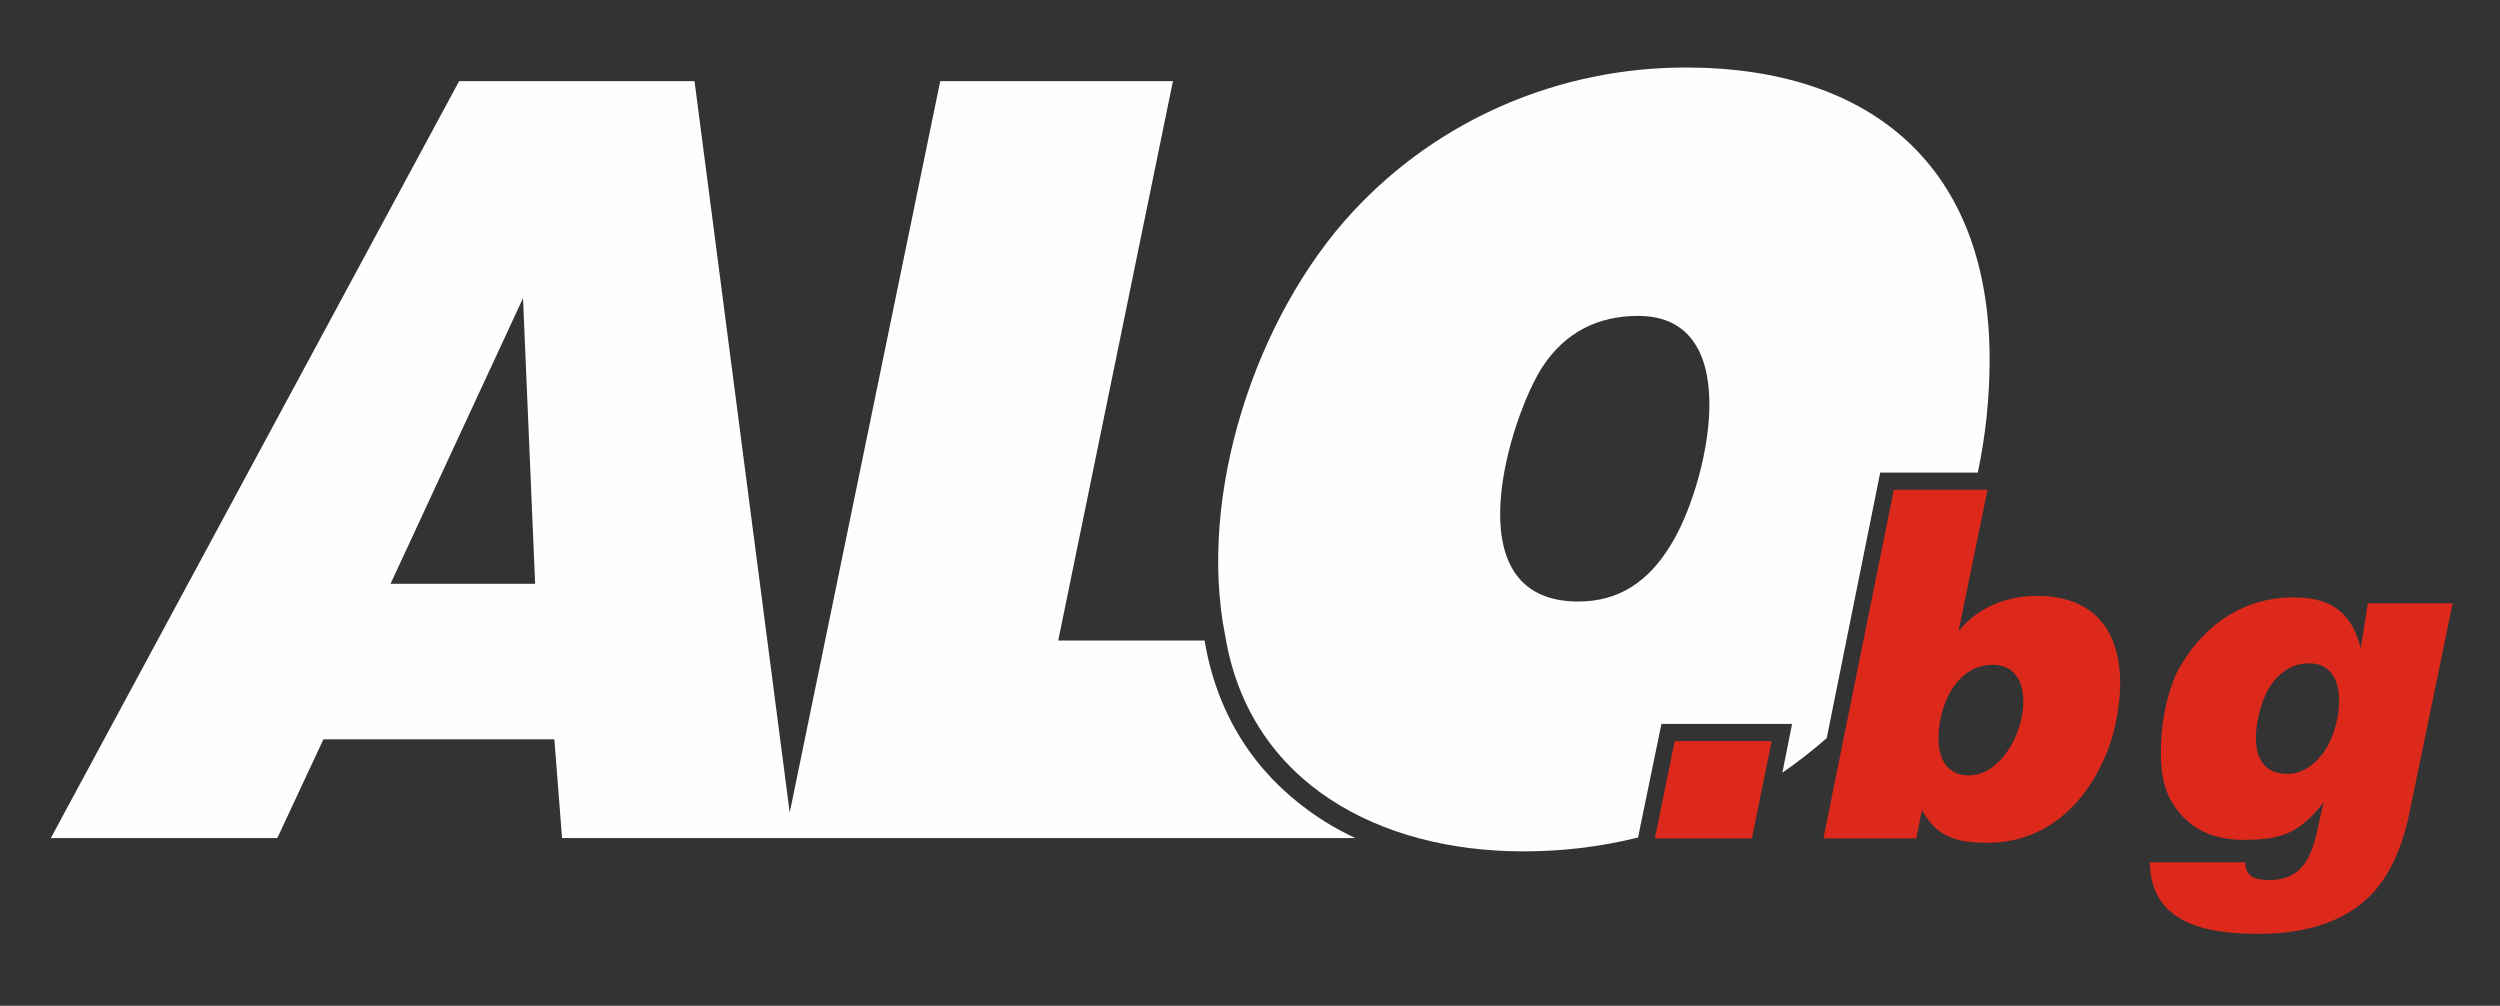
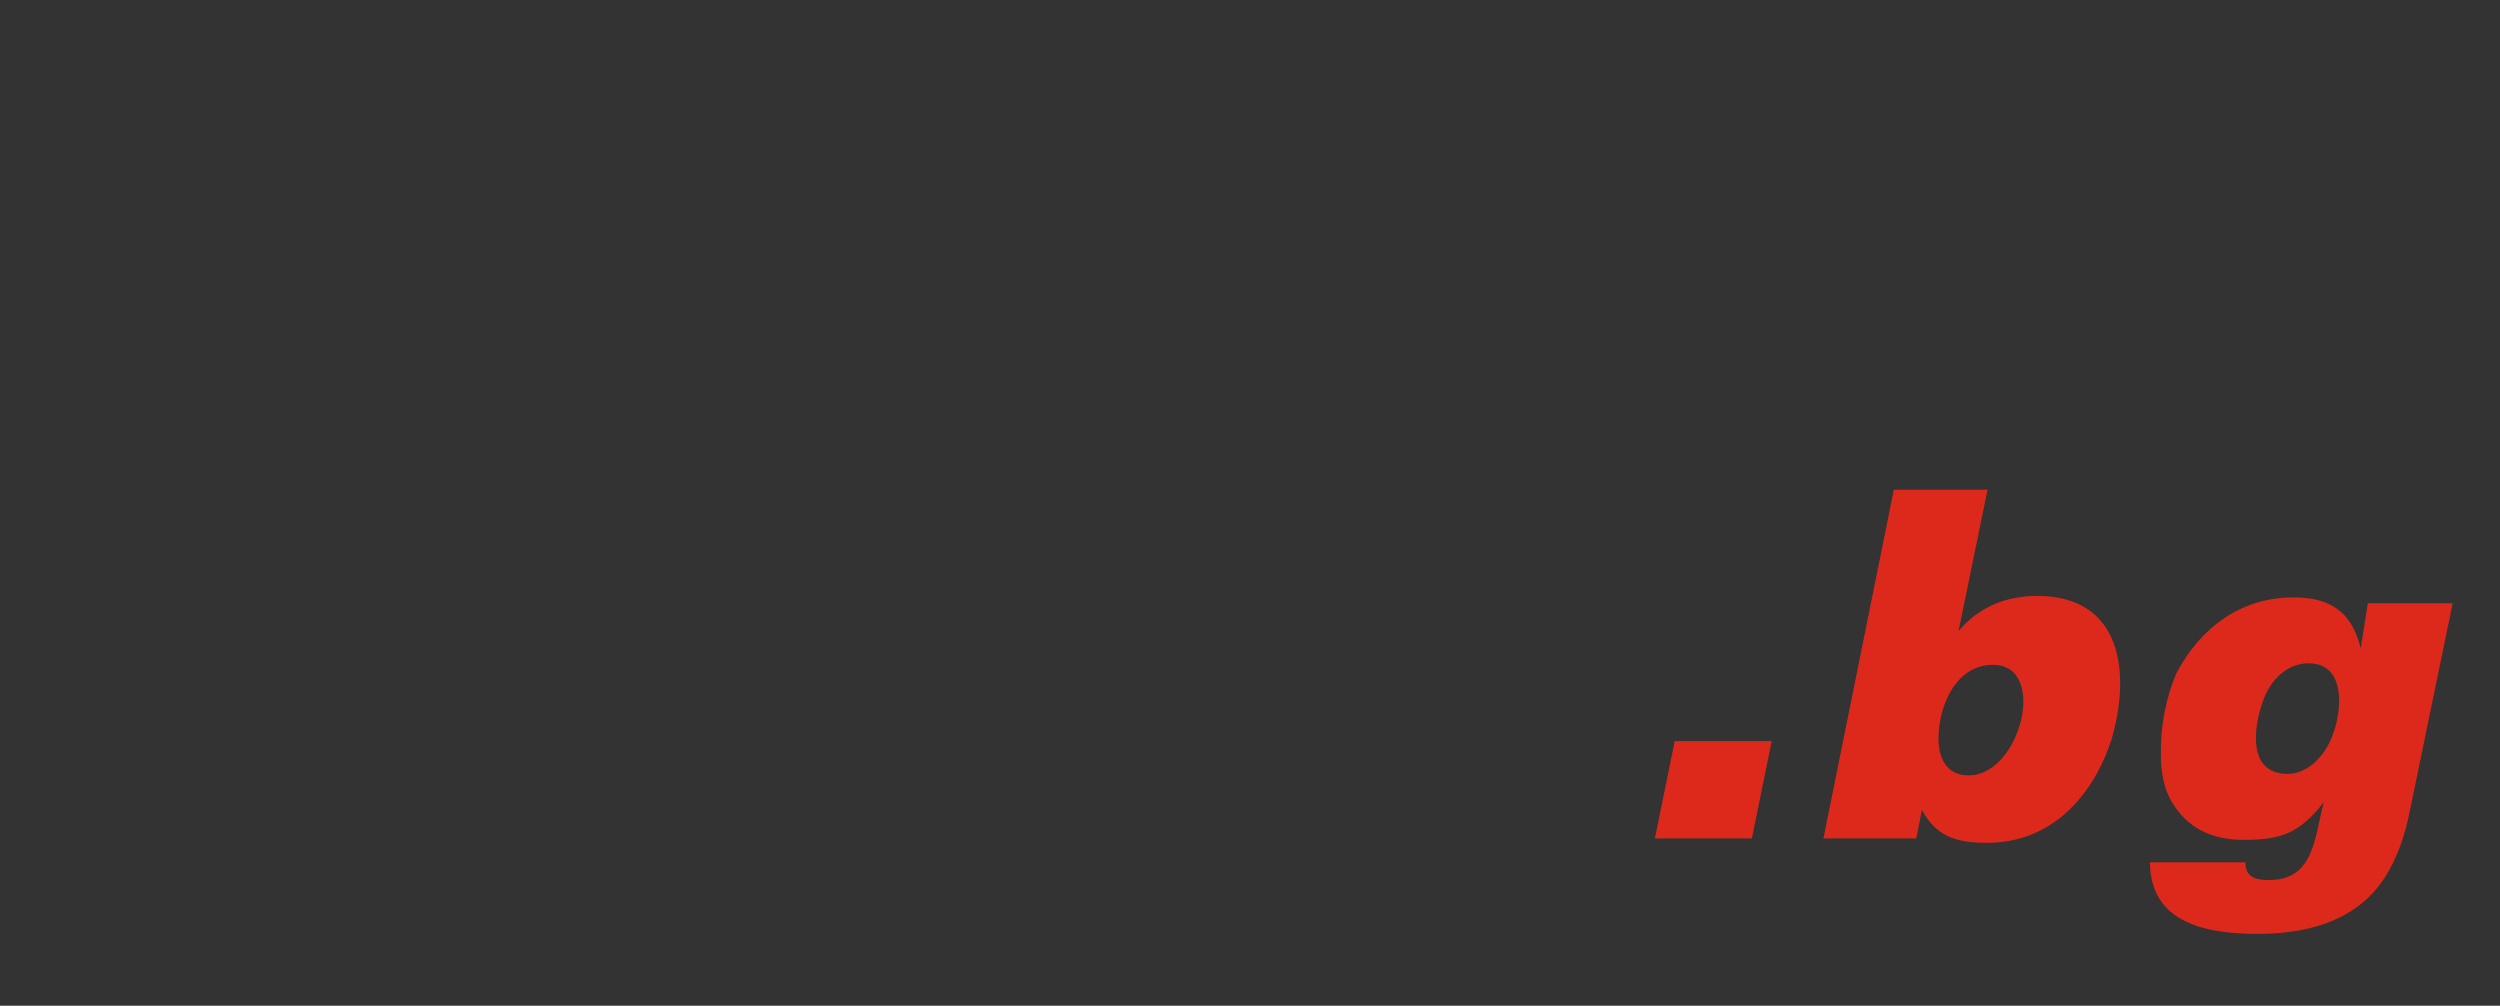
<svg xmlns="http://www.w3.org/2000/svg" version="1.1" id="Layer_1" x="0px" y="0px" width="239.667px" height="96.415px" viewBox="0 0 239.667 96.415" enable-background="new 0 0 239.667 96.415" xml:space="preserve">
  <rect x="0" y="0" width="239.667" height="96.415" fill="#333333" stroke="none" />
  <g>
-     <path fill-rule="evenodd" clip-rule="evenodd" fill="#FEFEFE" d="M37.441,55.965h13.861l-1.162-27.383L37.441,55.965z    M4.871,80.344l39.146-72.568h22.564l9.127,70.128L90.137,7.776h22.309l-10.998,53.632h14.031   c1.219,7.229,4.877,12.613,9.978,16.299c1.389,1.02,2.891,1.898,4.479,2.637H53.882l-0.737-9.469H31.006   l-4.422,9.469H4.871z" />
-     <path fill-rule="evenodd" clip-rule="evenodd" fill="#FEFEFE" d="M157.035,30.283c-3.856,0-7.002,1.588-9.156,4.876   c-2.92,4.422-8.957,22.507,3.43,22.507c3.856,0,6.719-1.871,8.873-5.443   C163.583,46.81,167.664,30.283,157.035,30.283L157.035,30.283z M117.463,60.983   c-2.693-13.437,2.835-30.586,12.275-40.734c8.219-8.844,19.756-13.776,31.861-13.776   c17.887,0,29.139,9.581,29.139,27.977c0,3.742-0.397,7.37-1.133,10.857h-9.355l-5.129,25.455   c-1.361,1.191-2.779,2.297-4.252,3.316l0.934-4.678h-12.527l-2.184,10.602l-0.057,0.285   c-3.486,0.877-7.172,1.332-10.998,1.332C132.316,81.62,119.816,75.127,117.463,60.983L117.463,60.983z" />
    <path fill-rule="evenodd" clip-rule="evenodd" fill="#DC291B" d="M221.324,63.59c-2.154,0-3.684,1.672-4.365,3.572   c-0.935,2.551-1.529,7.029,2.353,7.029c2.012,0,3.6-1.842,4.252-3.572   C224.527,68.268,224.982,63.59,221.324,63.59L221.324,63.59z M206.103,82.668h9.154   c0,1.445,0.992,1.699,2.297,1.699c4.309,0,4.338-4.139,5.217-7.455c-2.326,2.949-4.025,3.602-7.684,3.602   c-3.09,0-5.498-1.135-7.029-3.885c-0.596-1.133-0.906-2.578-0.906-4.309c-0.029-2.863,0.51-5.441,1.473-7.738   c2.268-4.365,6.18-7.312,11.227-7.312c1.955,0,3.853,0.397,5.158,2.012c0.566,0.709,1.022,1.728,1.305,2.863   l0.68-4.309h8.135l-4.082,19.785c-0.537,2.75-1.359,4.877-2.494,6.606c-2.381,3.6-6.519,5.301-12.074,5.301   C211.574,89.528,206.16,88.563,206.103,82.668L206.103,82.668z M188.726,74.335c4.988,0,7.654-10.602,2.324-10.602   c-3.6,0-5.244,4.053-5.215,7.172C185.863,72.774,186.685,74.335,188.726,74.335L188.726,74.335z M174.808,80.372   l6.746-33.42h8.986l-2.779,13.549c1.871-2.268,4.537-3.373,7.514-3.373c8.275,0,8.984,7.541,7.143,13.777   c-1.785,5.498-5.811,9.893-11.906,9.893c-3.147,0-4.904-0.682-6.264-3.147l-0.539,2.721H174.808z M158.65,80.372   l1.9-9.326h9.297l-1.898,9.326H158.65z" />
  </g>
</svg>